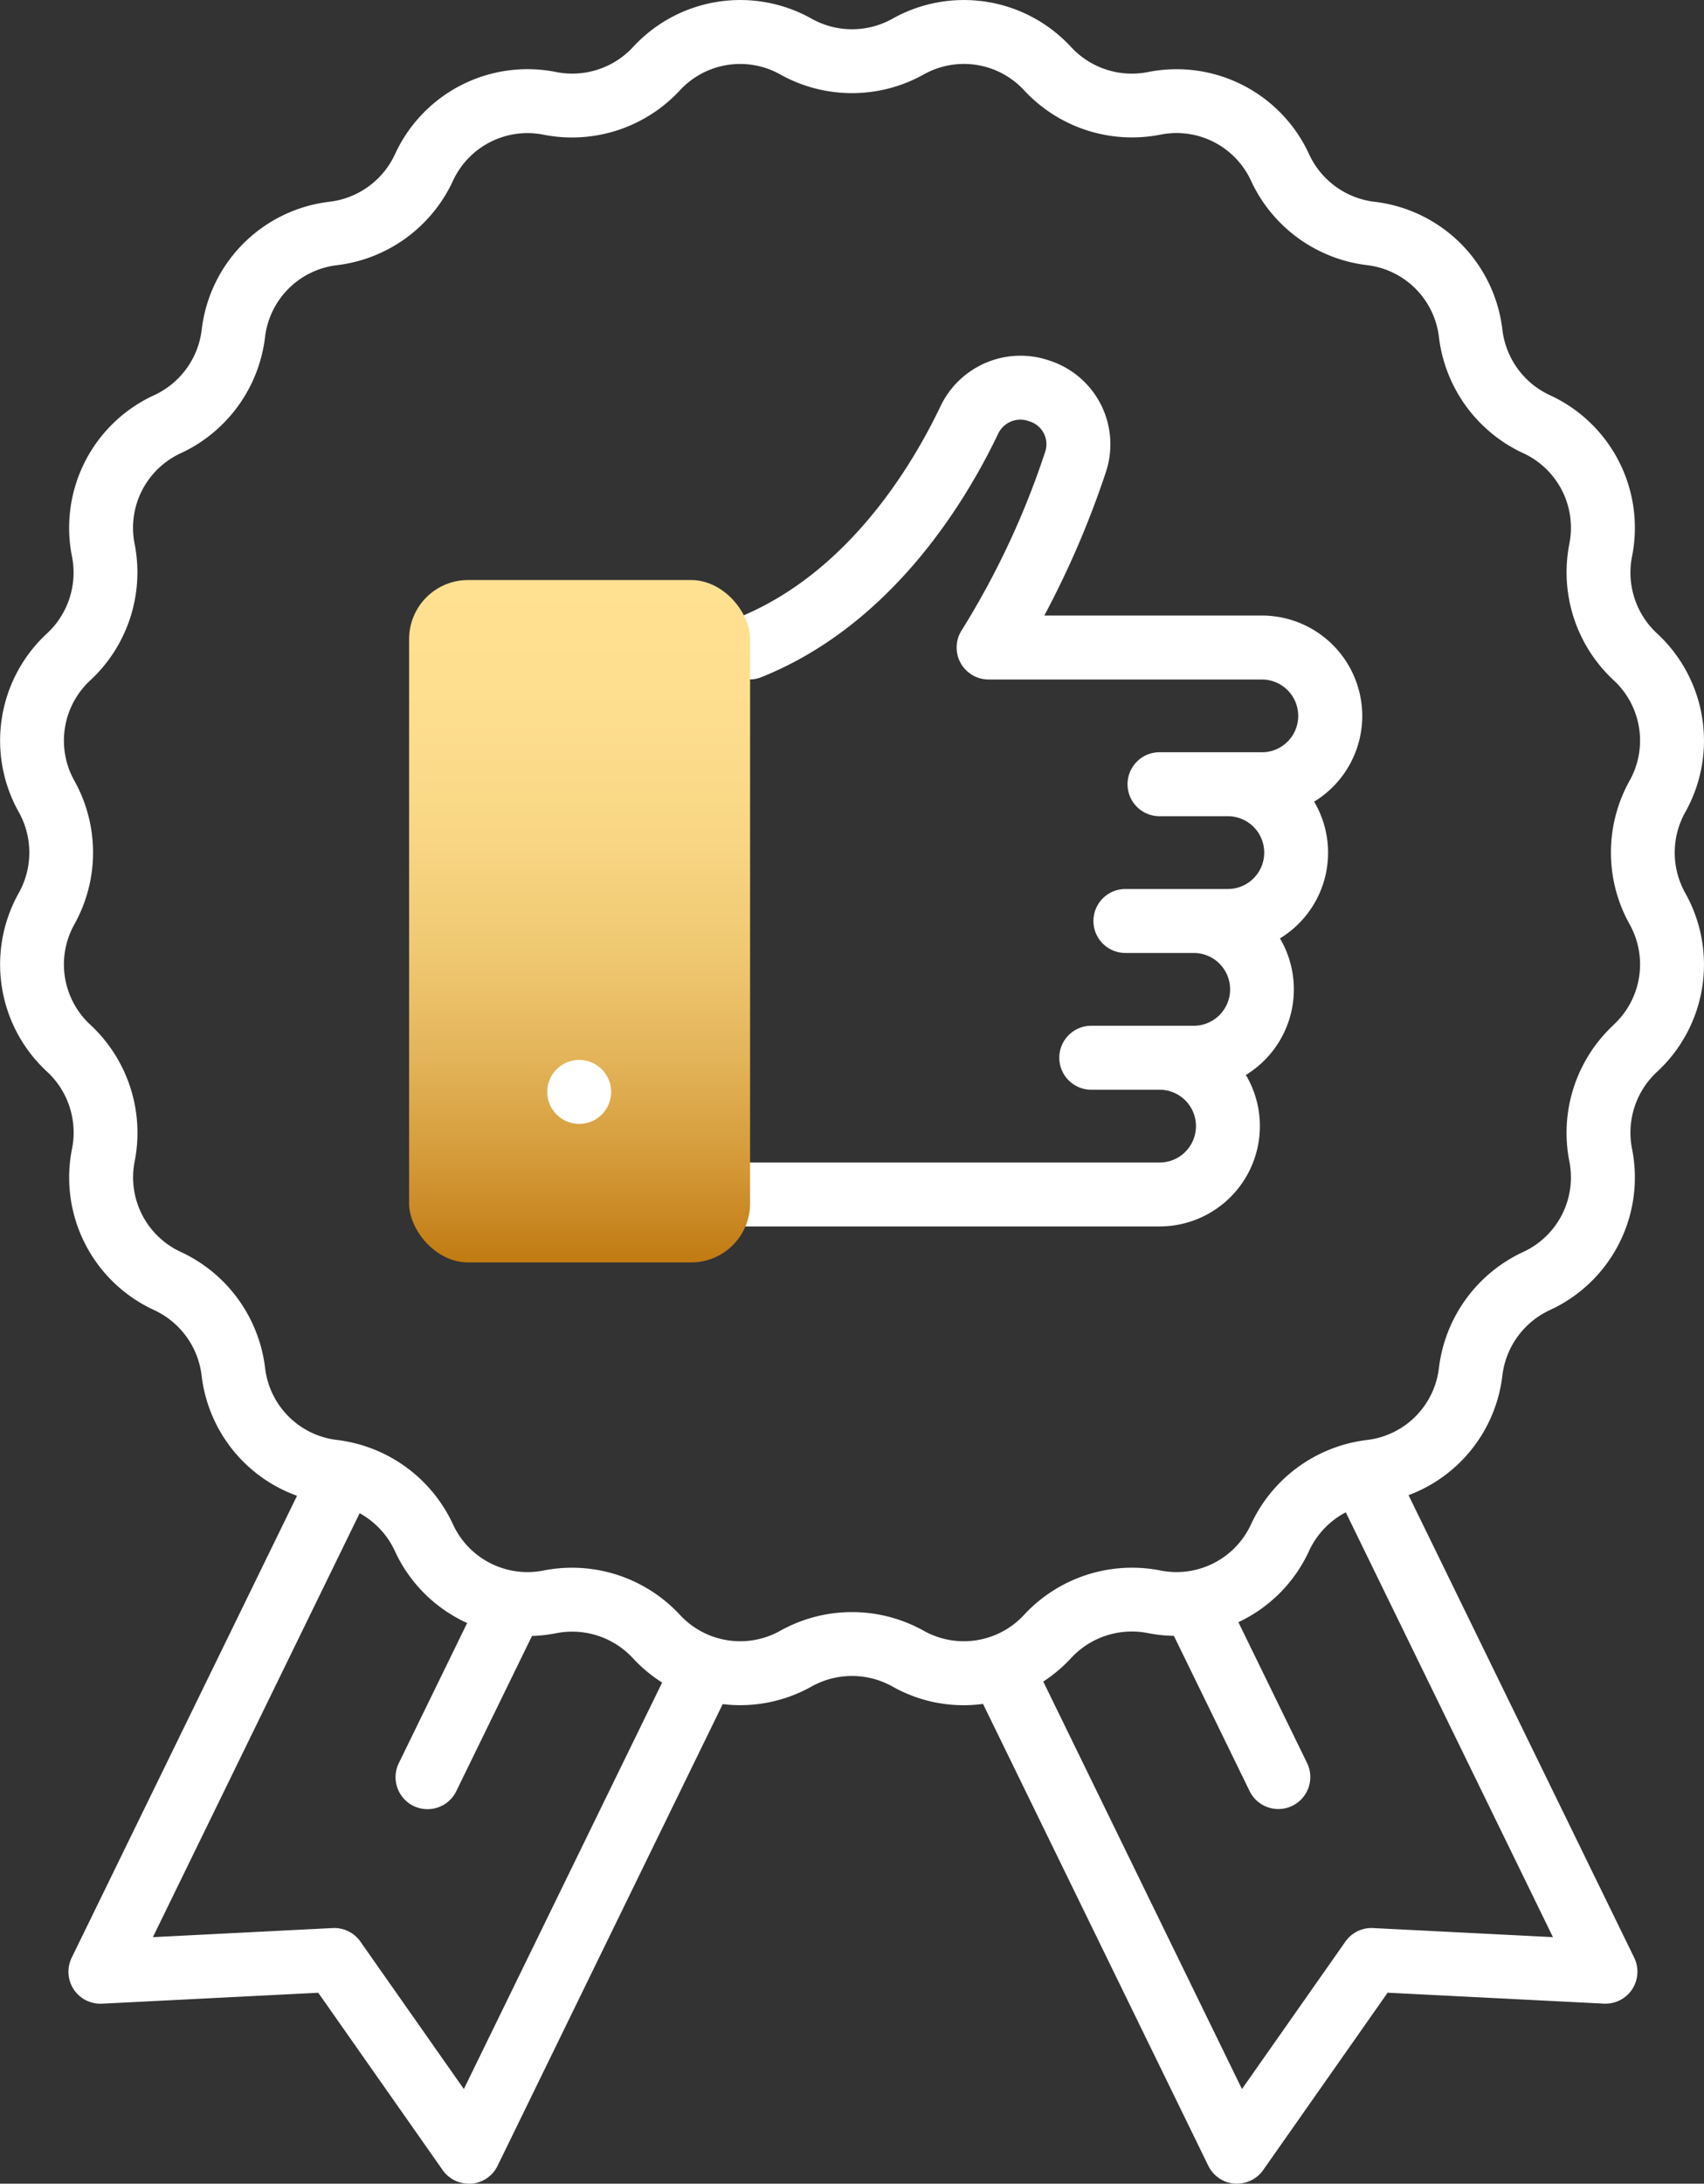
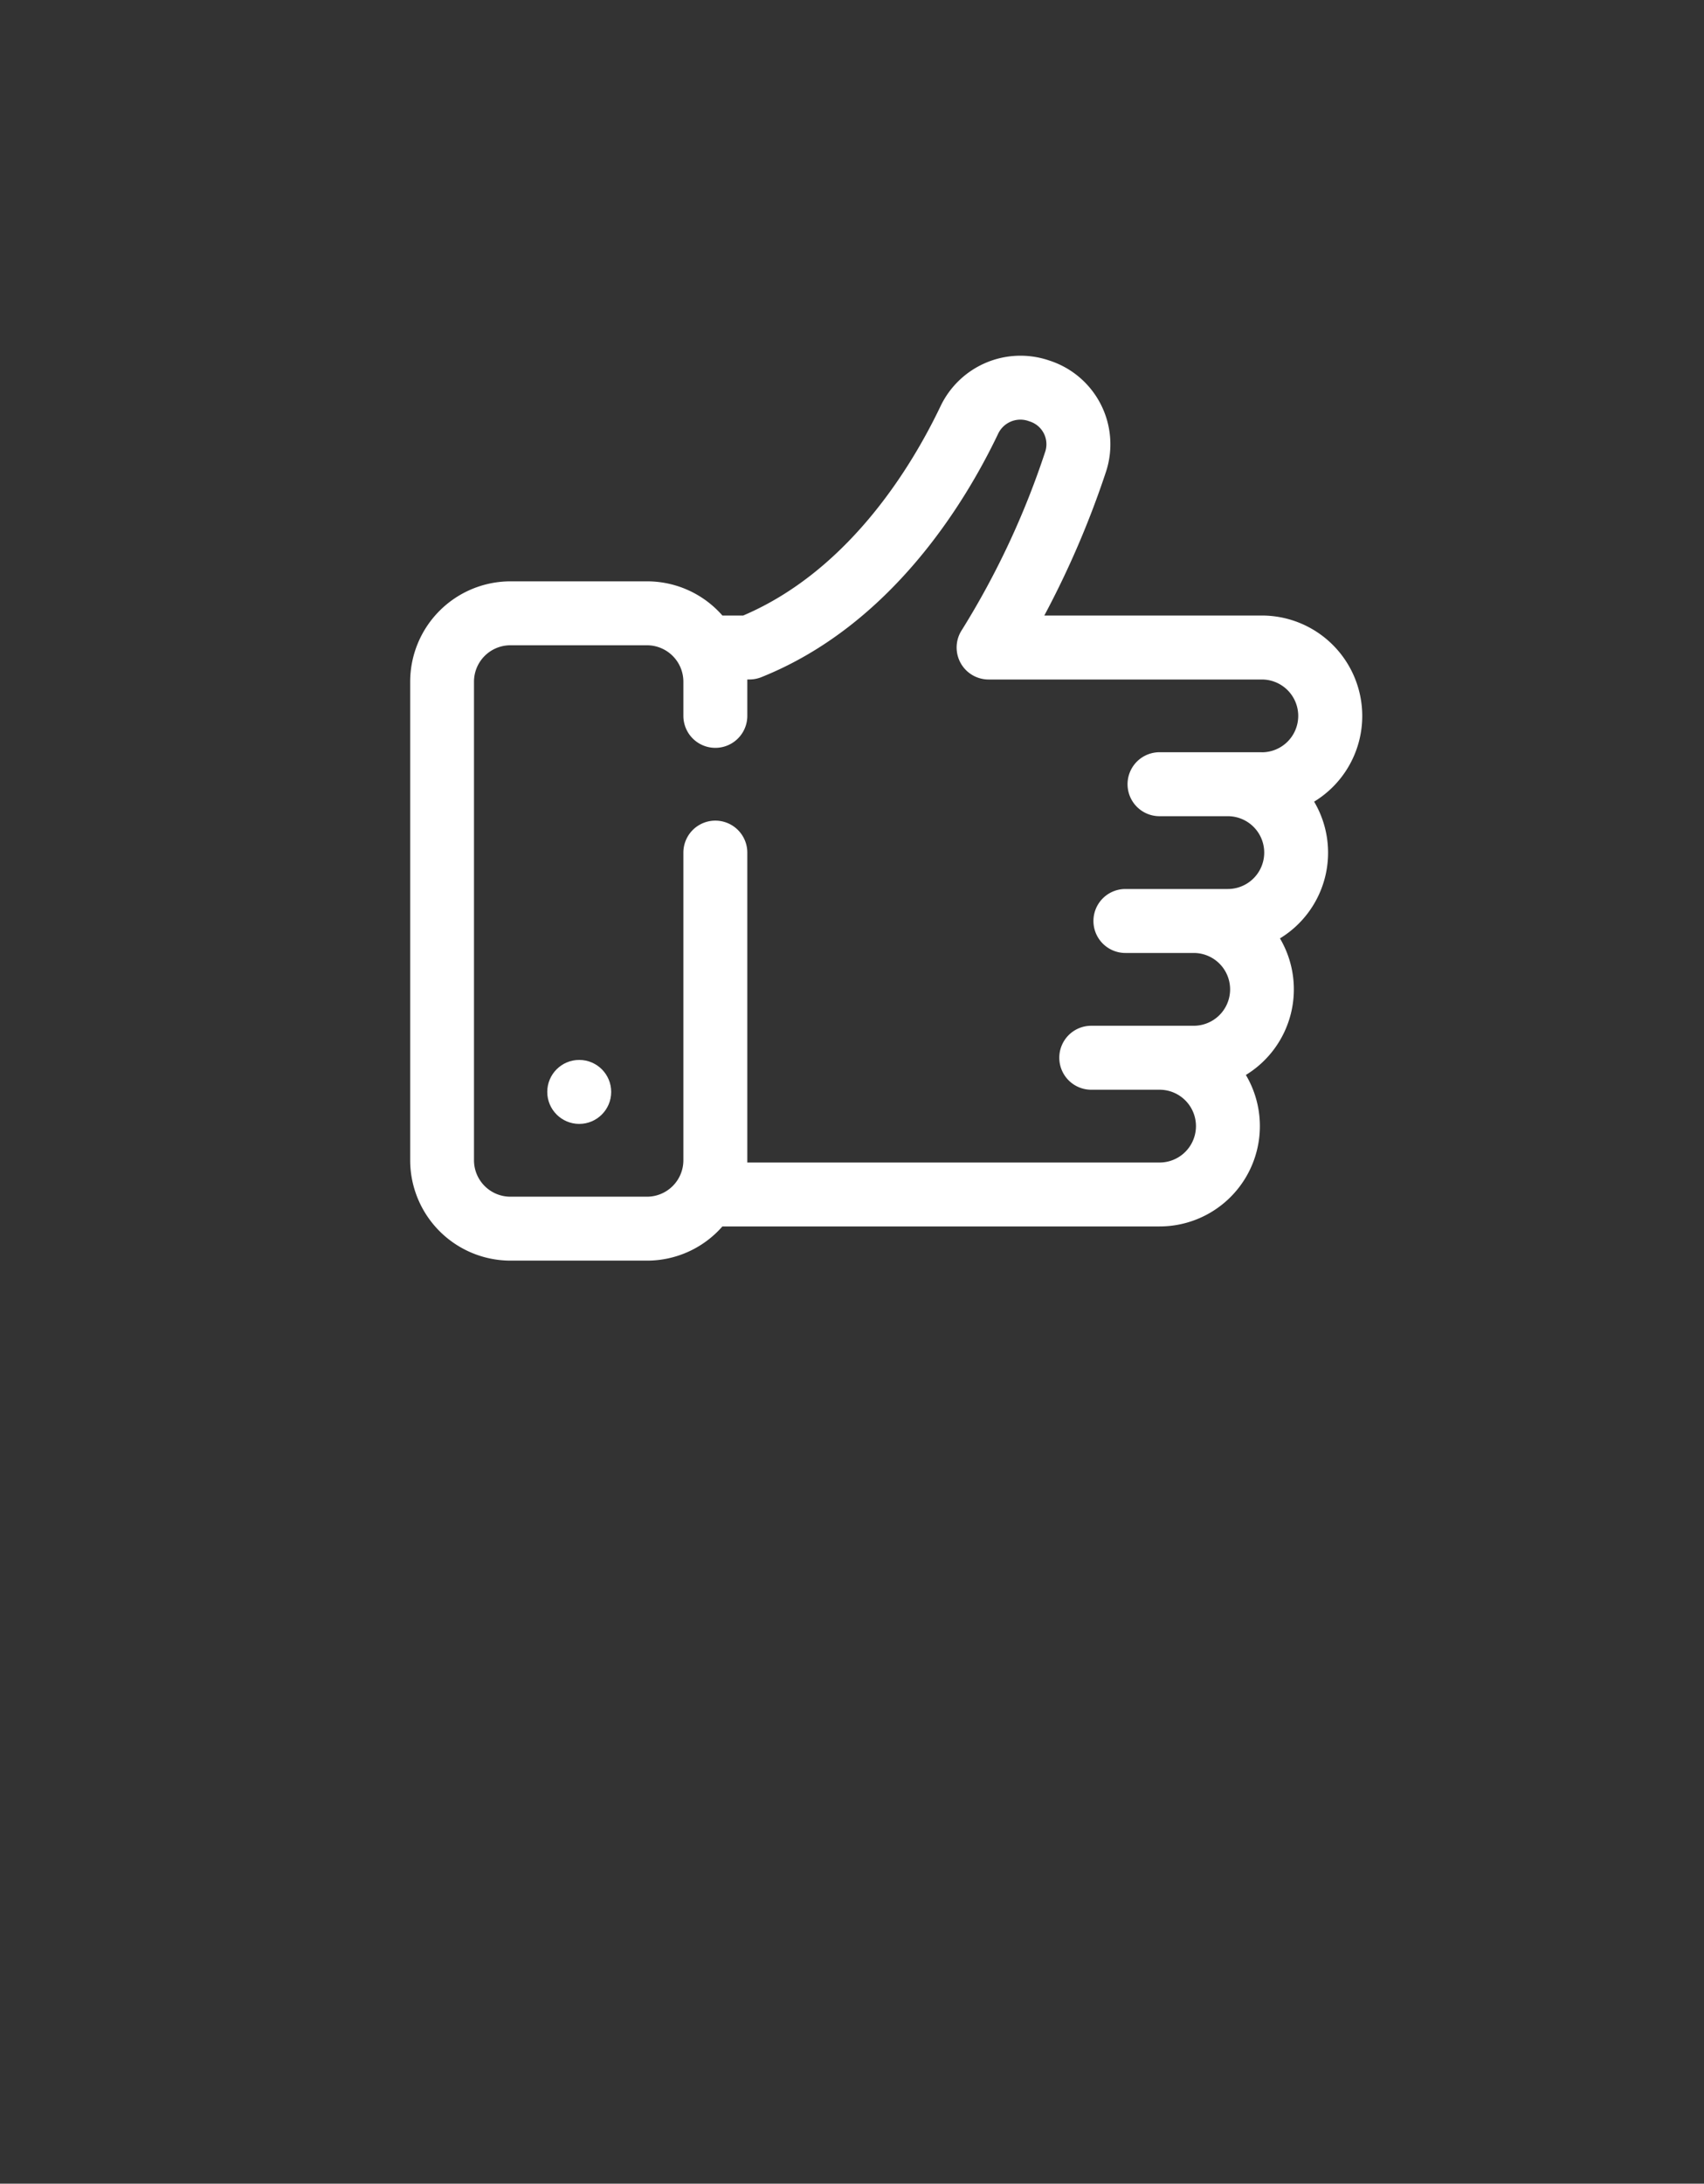
<svg xmlns="http://www.w3.org/2000/svg" width="86.679" height="111.003" viewBox="0 0 86.679 111.003">
  <rect x="0" y="0" width="86.679" height="111.003" fill="#333333" stroke="none" />
  <defs>
    <linearGradient id="linear-gradient" x1="0.5" x2="0.5" y2="1" gradientUnits="objectBoundingBox">
      <stop offset="0" stop-color="#ffe191" />
      <stop offset="0.206" stop-color="#fdde8e" />
      <stop offset="0.382" stop-color="#f8d683" />
      <stop offset="0.546" stop-color="#f0c872" />
      <stop offset="0.703" stop-color="#e3b459" />
      <stop offset="0.854" stop-color="#d49a39" />
      <stop offset="1" stop-color="#c17b13" />
    </linearGradient>
  </defs>
  <g id="Group_270" data-name="Group 270" transform="translate(-20910.002 -159)">
    <g id="_004-like" data-name="004-like" transform="translate(20910.002 159)">
      <g id="Group_264" data-name="Group 264" transform="translate(0 0)">
        <g id="Group_263" data-name="Group 263" transform="translate(0 0)">
-           <path id="Path_319" data-name="Path 319" d="M141.821,41.293a7.416,7.416,0,0,0-1.442-9.1,4.213,4.213,0,0,1-1.265-3.895,7.416,7.416,0,0,0-4.184-8.211,4.213,4.213,0,0,1-2.407-3.313,7.415,7.415,0,0,0-6.517-6.516,4.214,4.214,0,0,1-3.313-2.407,7.416,7.416,0,0,0-8.211-4.184A4.213,4.213,0,0,1,110.588,2.4a7.417,7.417,0,0,0-9.1-1.442,4.213,4.213,0,0,1-4.095,0,7.417,7.417,0,0,0-9.1,1.442,4.212,4.212,0,0,1-3.895,1.265,7.417,7.417,0,0,0-8.211,4.184,4.213,4.213,0,0,1-3.313,2.407,7.416,7.416,0,0,0-6.517,6.517,4.213,4.213,0,0,1-2.407,3.313A7.416,7.416,0,0,0,59.762,28.3,4.213,4.213,0,0,1,58.5,32.191a7.416,7.416,0,0,0-1.442,9.1,4.213,4.213,0,0,1,0,4.095,7.416,7.416,0,0,0,1.442,9.1,4.213,4.213,0,0,1,1.265,3.894A7.416,7.416,0,0,0,63.945,66.6a4.214,4.214,0,0,1,2.407,3.313,7.412,7.412,0,0,0,4.855,6.124L59.744,99.518a1.626,1.626,0,0,0,1.543,2.337l11-.556,6.328,9.014a1.626,1.626,0,0,0,1.331.692c.043,0,.086,0,.129,0a1.626,1.626,0,0,0,1.333-.908L92.86,86.627a7.425,7.425,0,0,0,4.53-.9,4.213,4.213,0,0,1,4.095,0,7.365,7.365,0,0,0,4.617.889l11.46,23.478a1.626,1.626,0,0,0,1.333.908c.043,0,.086,0,.129,0a1.626,1.626,0,0,0,1.331-.692l6.328-9.014,11,.556a1.626,1.626,0,0,0,1.543-2.337L127.748,76.005a7.412,7.412,0,0,0,4.775-6.1A4.214,4.214,0,0,1,134.93,66.6a7.416,7.416,0,0,0,4.184-8.211,4.213,4.213,0,0,1,1.265-3.895,7.416,7.416,0,0,0,1.442-9.1A4.212,4.212,0,0,1,141.821,41.293Zm-62.128,64.9L74.432,98.7a1.621,1.621,0,0,0-1.413-.69l-9.144.463,10.518-21.55a4.206,4.206,0,0,1,1.788,1.915,7.422,7.422,0,0,0,3.68,3.667l-3.477,7.123a1.626,1.626,0,1,0,2.923,1.426l3.852-7.891a7.548,7.548,0,0,0,1.234-.141,4.212,4.212,0,0,1,3.895,1.265,7.482,7.482,0,0,0,1.491,1.244Zm55.4-7.721-9.145-.462a1.618,1.618,0,0,0-1.413.69l-5.261,7.494L109.167,85.48a7.493,7.493,0,0,0,1.421-1.2,4.213,4.213,0,0,1,3.895-1.265,7.53,7.53,0,0,0,1.329.143l3.851,7.889a1.626,1.626,0,0,0,2.923-1.427l-3.494-7.158a7.424,7.424,0,0,0,3.6-3.632,4.2,4.2,0,0,1,1.863-1.953Zm3.08-46.366a7.485,7.485,0,0,0-2.248,6.919,4.174,4.174,0,0,1-2.355,4.622,7.486,7.486,0,0,0-4.276,5.886,4.174,4.174,0,0,1-3.668,3.668,7.486,7.486,0,0,0-5.886,4.276,4.173,4.173,0,0,1-4.622,2.355,7.486,7.486,0,0,0-6.919,2.248,4.174,4.174,0,0,1-5.124.812,7.484,7.484,0,0,0-7.275,0,4.174,4.174,0,0,1-5.124-.811,7.486,7.486,0,0,0-6.919-2.248,4.174,4.174,0,0,1-4.622-2.355A7.486,7.486,0,0,0,73.25,73.2a4.174,4.174,0,0,1-3.668-3.668,7.487,7.487,0,0,0-4.276-5.886,4.174,4.174,0,0,1-2.355-4.622A7.486,7.486,0,0,0,60.7,52.1a4.174,4.174,0,0,1-.812-5.124,7.485,7.485,0,0,0,0-7.275,4.174,4.174,0,0,1,.812-5.124,7.486,7.486,0,0,0,2.248-6.919,4.174,4.174,0,0,1,2.355-4.622,7.486,7.486,0,0,0,4.276-5.886,4.174,4.174,0,0,1,3.668-3.668,7.486,7.486,0,0,0,5.886-4.276,4.174,4.174,0,0,1,4.622-2.355A7.484,7.484,0,0,0,90.677,4.6,4.174,4.174,0,0,1,95.8,3.793a7.485,7.485,0,0,0,7.275,0A4.173,4.173,0,0,1,108.2,4.6a7.485,7.485,0,0,0,6.919,2.248,4.173,4.173,0,0,1,4.622,2.355,7.486,7.486,0,0,0,5.886,4.276,4.174,4.174,0,0,1,3.668,3.668,7.486,7.486,0,0,0,4.276,5.886,4.174,4.174,0,0,1,2.355,4.622,7.485,7.485,0,0,0,2.248,6.919,4.174,4.174,0,0,1,.812,5.124,7.485,7.485,0,0,0,0,7.275A4.175,4.175,0,0,1,138.173,52.1Z" transform="translate(-56.098 -0.002)" fill="#fff" />
-         </g>
+           </g>
      </g>
      <g id="Group_266" data-name="Group 266" transform="translate(20.86 18.076)">
        <g id="Group_265" data-name="Group 265" transform="translate(0)">
          <path id="Path_320" data-name="Path 320" d="M200.748,101.688a5.108,5.108,0,0,0-5.1-5.1H184.575a46.658,46.658,0,0,0,3.146-7.334,4.473,4.473,0,0,0-2.853-5.616l-.1-.033a4.508,4.508,0,0,0-5.476,2.351c-1.436,3.005-4.632,8.334-10.034,10.632H168.2a5.09,5.09,0,0,0-3.831-1.738h-6.951a5.107,5.107,0,0,0-5.1,5.1v24.33a5.107,5.107,0,0,0,5.1,5.1h6.951a5.089,5.089,0,0,0,3.831-1.738h22.237a5.1,5.1,0,0,0,4.391-7.7A5.1,5.1,0,0,0,196.562,113a5.1,5.1,0,0,0,1.738-6.951A5.1,5.1,0,0,0,200.748,101.688Zm-5.1,1.849h-5.213a1.626,1.626,0,0,0,0,3.252h3.476a1.85,1.85,0,1,1,0,3.7H188.7a1.626,1.626,0,0,0,0,3.252h3.476a1.85,1.85,0,0,1,0,3.7h-5.213a1.626,1.626,0,0,0,0,3.252h3.476a1.85,1.85,0,0,1,0,3.7H169.467V108.64a1.626,1.626,0,1,0-3.252,0v15.64a1.852,1.852,0,0,1-1.85,1.85h-6.951a1.852,1.852,0,0,1-1.85-1.85V99.95a1.852,1.852,0,0,1,1.85-1.85h6.951a1.852,1.852,0,0,1,1.85,1.85v1.738a1.626,1.626,0,1,0,3.252,0v-1.85h.112a1.625,1.625,0,0,0,.6-.116c6.6-2.64,10.378-8.88,12.043-12.365a1.252,1.252,0,0,1,1.513-.668l.1.034a1.215,1.215,0,0,1,.793,1.516,41.879,41.879,0,0,1-4.24,9.073,1.626,1.626,0,0,0,1.353,2.528h13.9a1.85,1.85,0,1,1,0,3.7Z" transform="translate(-152.313 -83.375)" fill="#fff" />
        </g>
      </g>
      <g id="Group_268" data-name="Group 268" transform="translate(27.838 53.879)">
        <g id="Group_267" data-name="Group 267">
          <circle id="Ellipse_4" data-name="Ellipse 4" cx="1.626" cy="1.626" r="1.626" fill="#fff" />
        </g>
      </g>
    </g>
-     <rect id="Rectangle_956" data-name="Rectangle 956" width="17.344" height="34.688" rx="3" transform="translate(20930.813 188.485)" fill="url(#linear-gradient)" />
    <g id="Group_269" data-name="Group 269" transform="translate(20937.838 212.879)">
      <g id="Group_267-2" data-name="Group 267">
-         <circle id="Ellipse_4-2" data-name="Ellipse 4" cx="1.626" cy="1.626" r="1.626" fill="#fff" />
-       </g>
+         </g>
    </g>
  </g>
</svg>